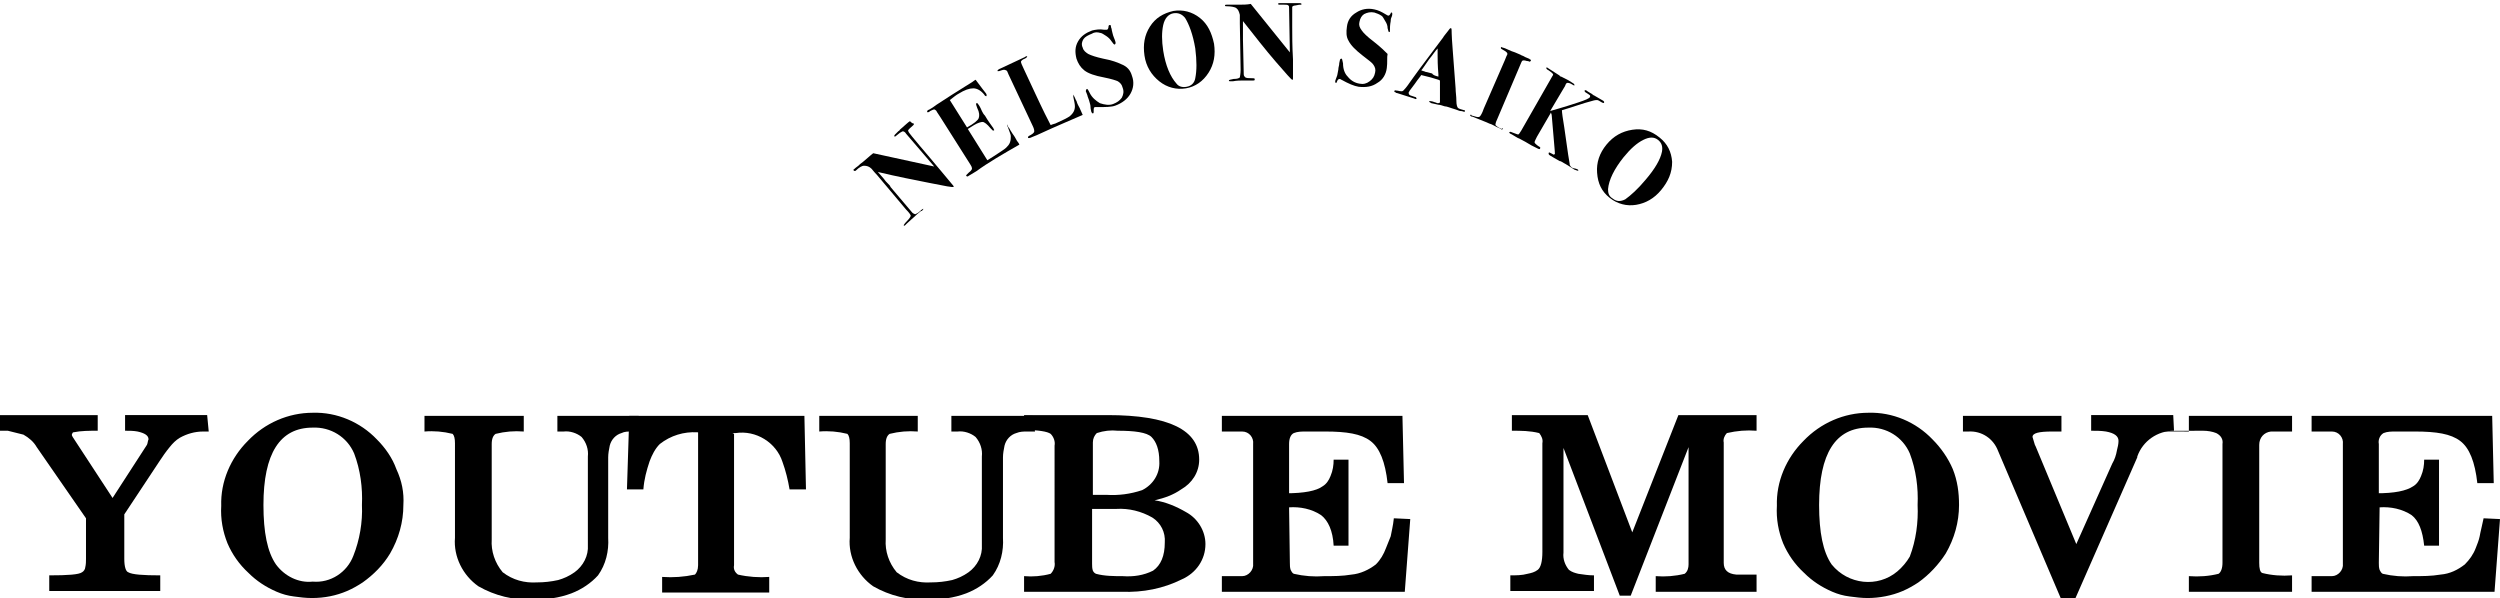
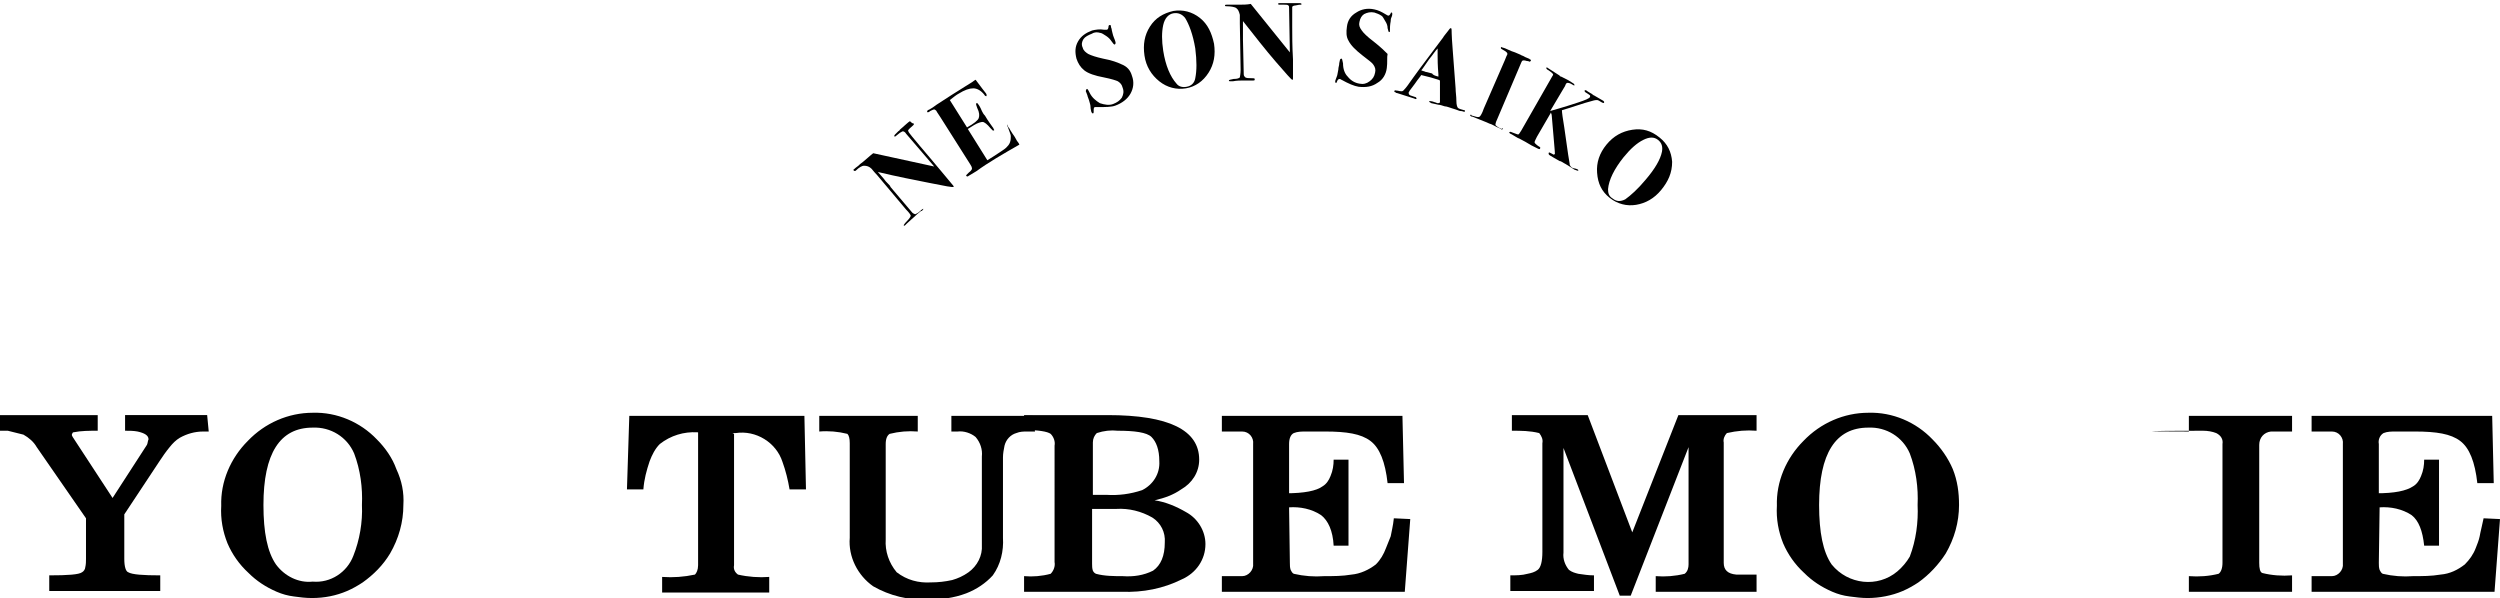
<svg xmlns="http://www.w3.org/2000/svg" version="1.1" id="レイヤー_1" x="0px" y="0px" viewBox="0 0 319.8 76.5" style="enable-background:new 0 0 319.8 76.5;" xml:space="preserve">
  <g id="レイヤー_2_00000091730031163227961540000000814497962677690286_">
    <g id="layout">
      <path d="M10.2,55.8 M26.7,55.2H26c-1.1,0-2.1,0.3-3,0.8c-0.5,0.3-0.9,0.7-1.3,1.2c-0.5,0.6-0.9,1.2-1.3,1.8l-4.5,6.8v5.7    c0,1,0.2,1.6,0.5,1.7c0.5,0.3,1.9,0.4,4.1,0.4v2H6.3v-2c2.4,0,3.8-0.1,4.2-0.4c0.2-0.1,0.4-0.4,0.4-0.6c0.1-0.4,0.1-0.8,0.1-1.1    v-5.2l-6.3-9.1c-0.4-0.7-1-1.2-1.7-1.6c-0.4-0.1-0.8-0.2-1.2-0.3l-0.8-0.2c-0.2,0-0.6,0-1.2,0v-2h12.7v2c-1.1,0-2.1,0-3.1,0.2    c-0.1,0-0.1,0-0.1,0.1l-0.1,0.1v0.1v0.1l0.1,0.2l5.1,7.8l4.4-6.8c0.1-0.2,0.1-0.5,0.2-0.7c0-0.5-0.5-0.8-1.4-1    c-0.5-0.1-1.1-0.1-1.6-0.1v-2h10.5" />
      <path d="M51.6,64.6c0,2.2-0.6,4.3-1.7,6.2c-0.9,1.5-2.1,2.7-3.5,3.7c-0.6,0.4-1.3,0.8-2,1.1c-1.4,0.6-2.9,0.9-4.5,0.9    c-0.8,0-1.6-0.1-2.3-0.2c-0.8-0.1-1.5-0.3-2.2-0.6c-1.4-0.6-2.6-1.4-3.6-2.4c-1.2-1.1-2.1-2.4-2.7-3.8c-0.6-1.5-0.9-3.1-0.8-4.8    c-0.1-3.1,1.2-6.1,3.4-8.3c2.2-2.3,5.2-3.6,8.3-3.6c3.1-0.1,6.1,1.2,8.2,3.4c1.1,1.1,2,2.4,2.5,3.8C51.4,61.5,51.7,63,51.6,64.6z     M46.3,64.6c0.1-2.2-0.2-4.5-1-6.6c-0.9-2.1-3-3.4-5.3-3.3c-4.2,0-6.3,3.3-6.3,9.9c0,3.5,0.5,6,1.6,7.6c1.1,1.5,2.9,2.4,4.7,2.2    c2.3,0.2,4.4-1.2,5.2-3.3C46,69.1,46.4,66.8,46.3,64.6L46.3,64.6z" />
-       <path d="M81.8,55.2h-1c-0.5,0-0.9,0-1.3,0.2c-0.7,0.2-1.3,0.8-1.5,1.6c-0.1,0.5-0.2,1-0.2,1.5v10.3c0.1,1.7-0.3,3.4-1.3,4.8    c-0.9,1-2.1,1.8-3.4,2.3c-1.6,0.6-3.2,0.8-4.9,0.8c-2.5,0.1-4.9-0.5-7-1.7c-2-1.4-3.2-3.8-3-6.2V56.7c0-0.6-0.1-1-0.3-1.2    c-1.2-0.3-2.4-0.4-3.6-0.3v-2h12.7v2c-1.2-0.1-2.4,0-3.6,0.3c-0.3,0.2-0.5,0.6-0.5,1.3V69c-0.1,1.5,0.4,3,1.4,4.2    c1.3,1,2.8,1.4,4.4,1.3c0.9,0,1.8-0.1,2.7-0.3c0.7-0.2,1.4-0.5,2.1-1c1.1-0.8,1.8-2.1,1.7-3.5V58.4c0.1-0.9-0.2-1.8-0.8-2.5    c-0.6-0.5-1.5-0.8-2.3-0.7h-0.8v-2h10.4V55.2z" />
      <path d="M103.1,62.6H101c-0.2-1.2-0.5-2.4-0.9-3.5c-0.8-2.5-3.4-4.1-6-3.7h-0.4l0.2,0.1v16.8c-0.1,0.5,0.1,0.9,0.5,1.2    c1.3,0.3,2.7,0.4,4,0.3v2H84.7v-2c1.4,0.1,2.8,0,4.2-0.3c0.2-0.2,0.4-0.6,0.4-1.2V55.3h-0.1c-1.7-0.1-3.4,0.4-4.8,1.5    c-0.6,0.6-1,1.4-1.3,2.2c-0.4,1.2-0.7,2.3-0.8,3.6h-2.1l0.3-9.4h22.4L103.1,62.6z" />
      <path d="M132.4,55.2h-1c-0.5,0-0.9,0-1.4,0.2c-0.7,0.2-1.3,0.8-1.5,1.6c-0.1,0.5-0.2,1-0.2,1.5v10.3c0.1,1.7-0.3,3.4-1.3,4.8    c-0.9,1-2.1,1.8-3.4,2.3c-1.6,0.6-3.2,0.8-4.9,0.8c-2.5,0.1-4.9-0.5-7-1.7c-2-1.4-3.2-3.8-3-6.2V56.7c0-0.6-0.1-1-0.3-1.2    c-1.2-0.3-2.4-0.4-3.6-0.3v-2h12.6v2c-1.2-0.1-2.4,0-3.6,0.3c-0.3,0.2-0.5,0.6-0.5,1.3V69c-0.1,1.5,0.4,3,1.4,4.2    c1.3,1,2.8,1.4,4.4,1.3c0.9,0,1.8-0.1,2.7-0.3c0.7-0.2,1.4-0.5,2.1-1c1.1-0.8,1.8-2.1,1.7-3.5V58.4c0.1-0.9-0.2-1.8-0.8-2.5    c-0.6-0.5-1.5-0.8-2.3-0.7h-0.8v-2h10.4L132.4,55.2z" />
      <path d="M147.7,64c1.4,0.2,2.8,0.8,4,1.5c1.5,0.8,2.5,2.4,2.5,4.1c0,2-1.2,3.7-3,4.5c-2.4,1.2-5,1.7-7.7,1.6h-12.5v-2    c1.1,0.1,2.3,0,3.4-0.3c0.4-0.4,0.6-1,0.5-1.5V57c0.1-0.5-0.1-1.1-0.5-1.5c-0.4-0.3-1.6-0.5-3.4-0.5v-1.9h10.7    c7.8,0,11.7,1.9,11.7,5.7c0,1.6-0.9,3-2.3,3.8C150.1,63.3,149,63.7,147.7,64z M148.3,59c0-1.5-0.4-2.5-1-3.1s-2.2-0.8-4.3-0.8    c-0.9-0.1-1.8,0-2.7,0.3c-0.3,0.3-0.5,0.7-0.5,1.2v6.7h1.7c1.6,0.1,3.1-0.1,4.6-0.6C147.5,62,148.4,60.6,148.3,59z M149,69.4    c0.1-1.3-0.5-2.5-1.6-3.2c-1.4-0.8-3-1.2-4.6-1.1h-3.1v7c0,0.3,0,0.6,0.1,0.9c0.1,0.2,0.2,0.3,0.4,0.4c1.1,0.3,2.3,0.3,3.4,0.3    c1.4,0.1,2.7-0.1,3.9-0.7C148.5,72.3,149,71.1,149,69.4L149,69.4z" />
      <path d="M180.4,66.4l-0.7,9.3h-23.4v-2c1.6,0,2.5,0,2.6,0c0.8,0,1.5-0.8,1.4-1.6c0,0,0-0.1,0-0.1V56.8c0.1-0.8-0.5-1.6-1.4-1.6    h-2.6v-2h23.1l0.2,8.6h-2.1c-0.3-2.7-1-4.5-2.2-5.4s-3-1.2-5.8-1.2h-2.4c-0.6,0-1.1,0-1.6,0.2c-0.4,0.2-0.6,0.7-0.6,1.4v6.3h-0.4    c2.3,0,3.9-0.3,4.7-0.9c0.5-0.3,0.8-0.8,1-1.3c0.3-0.7,0.4-1.4,0.4-2.1h1.9v11h-1.9c-0.1-1.9-0.7-3.2-1.6-3.9    c-1.2-0.8-2.7-1.1-4.1-1L165,72c0,0.3,0,0.6,0.1,0.9c0.1,0.2,0.2,0.4,0.4,0.5c1.3,0.3,2.6,0.4,3.9,0.3c1.2,0,2.3,0,3.5-0.2    c1.1-0.1,2.2-0.6,3.1-1.3c0.6-0.6,1-1.3,1.3-2.1c0.2-0.5,0.4-1,0.6-1.5c0.1-0.6,0.3-1.3,0.4-2.3L180.4,66.4z" />
      <path d="M224.7,75.7h-12.9v-2c1.2,0.1,2.5,0,3.7-0.3c0.4-0.3,0.5-0.8,0.5-1.2v-15l-7.4,19h-1.4l-7.2-18.9v13.4    c-0.1,0.8,0.2,1.6,0.7,2.2c0.4,0.3,0.8,0.4,1.2,0.5c0.7,0.1,1.3,0.2,2,0.2v2h-10.7v-2c0.7,0,1.5,0,2.2-0.2    c0.5-0.1,0.9-0.2,1.3-0.5c0.4-0.3,0.6-1.1,0.6-2.3V56.7c0.1-0.5-0.1-0.9-0.4-1.3c-1.2-0.3-2.3-0.3-3.5-0.3v-2h9.7l5.7,15l5.9-15    h10v2c-1.3-0.1-2.5,0-3.8,0.3c-0.3,0.3-0.5,0.8-0.4,1.2v15.4c0,0.9,0.5,1.4,1.6,1.5c0,0,0.9,0,2.6,0L224.7,75.7z" />
      <path d="M250.6,64.6c0,2.2-0.6,4.3-1.7,6.2c-0.9,1.4-2.1,2.7-3.5,3.7c-0.6,0.4-1.3,0.8-2,1.1c-1.4,0.6-3,0.9-4.5,0.9    c-0.8,0-1.5-0.1-2.3-0.2c-0.8-0.1-1.5-0.3-2.2-0.6c-1.4-0.6-2.6-1.4-3.6-2.4c-1.2-1.1-2.1-2.4-2.7-3.8c-0.6-1.5-0.9-3.1-0.8-4.8    c-0.1-3.1,1.2-6.1,3.4-8.3c2.2-2.3,5.2-3.6,8.3-3.6c3.1-0.1,6.1,1.2,8.2,3.4c1.1,1.1,2,2.4,2.6,3.8    C250.4,61.5,250.6,63,250.6,64.6z M245.3,64.6c0.1-2.2-0.2-4.5-1-6.6c-0.9-2.1-3-3.4-5.3-3.3c-4.2,0-6.3,3.3-6.3,9.9    c0,3.5,0.5,6,1.6,7.6c2.1,2.6,5.9,3,8.4,0.9c0.6-0.5,1.2-1.2,1.6-1.9C245.1,69.1,245.4,66.8,245.3,64.6L245.3,64.6z" />
-       <path d="M278.1,55.1c-2.1,0-4,1.3-4.7,3.3v0.1l-7.9,18h-1.9l-8-18.8c-0.6-1.6-2.1-2.6-3.8-2.5h-0.7v-2h12.6v2l-1.2,0    c-1.7,0-2.5,0.2-2.5,0.7c0.1,0.3,0.2,0.7,0.3,1l0.1,0.2l5.2,12.5l4.6-10.3c0.3-0.5,0.5-1.1,0.6-1.7c0.1-0.4,0.2-0.8,0.2-1.2    c0-0.6-0.5-1-1.6-1.2c-0.6-0.1-1.3-0.1-1.9-0.1v-2h10.5L278.1,55.1z" />
      <path d="M293.2,75.7H280v-2c1.3,0.1,2.6,0,3.8-0.3c0.3-0.2,0.5-0.7,0.5-1.4V56.8c0.1-0.6-0.2-1.1-0.8-1.4    c-0.5-0.2-1.1-0.3-1.7-0.3c-8,0-8.6,0.1-1.8,0.1v-2h13.2v2h-2.7c-0.9,0.1-1.5,0.8-1.5,1.7c0,0,0,0,0,0V72c0,0.7,0.1,1.2,0.4,1.3    c1.2,0.3,2.5,0.4,3.8,0.3L293.2,75.7z" />
      <path d="M319.8,66.4l-0.7,9.3h-23.4v-2c1.6,0,2.5,0,2.6,0c0.8,0,1.5-0.8,1.4-1.6c0,0,0-0.1,0-0.1V56.8c0.1-0.8-0.5-1.6-1.4-1.6    c0,0,0,0,0,0h-2.6v-2h23.1l0.2,8.6h-2.1c-0.3-2.7-1-4.5-2.2-5.4s-3-1.2-5.8-1.2h-2.4c-0.6,0-1.1,0-1.6,0.2    c-0.5,0.3-0.7,0.9-0.6,1.4v6.3H304c2.3,0,3.8-0.3,4.7-0.9c0.5-0.3,0.8-0.8,1-1.3c0.3-0.7,0.4-1.4,0.4-2.1h1.9v11h-1.9    c-0.2-1.9-0.7-3.2-1.6-3.9c-1.2-0.8-2.7-1.1-4.1-1l-0.1,7.1c0,0.3,0,0.6,0.1,0.9c0.1,0.2,0.2,0.4,0.4,0.5c1.3,0.3,2.6,0.4,3.9,0.3    c1.2,0,2.3,0,3.5-0.2c1.2-0.1,2.2-0.6,3.1-1.3c0.6-0.6,1.1-1.3,1.4-2.1c0.2-0.5,0.4-1,0.5-1.5c0.1-0.6,0.3-1.3,0.5-2.3L319.8,66.4    z" />
      <g>
        <path d="M116.9,15.8c0,0,0,0.1,0,0.1c0,0.1-0.2,0.2-0.5,0.5c-0.2,0.2-0.3,0.3-0.2,0.4c0,0.1,0.2,0.3,0.5,0.7l1,1.2     c0.7,0.8,1.6,1.9,2.7,3.2l1.5,1.8c0.1,0.1,0.1,0.2,0.1,0.2c-0.1,0.1-1.1-0.1-3.1-0.5c-2-0.4-4.1-0.8-6.6-1.4l0.7,0.8     c0.2,0.3,0.4,0.5,0.6,0.7c0.2,0.2,0.3,0.3,0.3,0.4l2.8,3.3c0.1,0.1,0.3,0.2,0.4,0.2c0.2-0.1,0.4-0.2,0.6-0.4     c0.2-0.2,0.4-0.3,0.4-0.3c0,0,0,0,0,0c0,0.1,0,0.1-0.1,0.2c-0.1,0.1-0.1,0.1-0.2,0.1c-0.4,0.3-0.7,0.6-0.8,0.7     c-0.2,0.2-0.6,0.5-1,0.9c-0.2,0.2-0.3,0.3-0.2,0.2c-0.1,0.1-0.2,0.1-0.2,0c0,0,0.1-0.2,0.4-0.5c0.3-0.3,0.5-0.6,0.5-0.7     c0-0.1-0.2-0.4-0.6-0.8l-3.7-4.4c-0.4-0.4-0.6-0.7-0.7-0.8c-0.3-0.3-0.6-0.4-1-0.4c-0.2,0-0.6,0.2-1,0.6c-0.1,0.1-0.2,0.1-0.3,0     c-0.1-0.1,0-0.1,0.1-0.2c0,0,0.2-0.2,0.5-0.4c0.1-0.1,0.3-0.3,0.6-0.5c0.5-0.4,0.9-0.8,1.3-1.1l7.8,1.7l-3.6-4.2     c-0.1-0.2-0.3-0.3-0.4-0.3c-0.1,0-0.2,0.1-0.4,0.2l-0.5,0.4c-0.1,0.1-0.2,0.1-0.2,0c0-0.1,0-0.1,0.1-0.2l0.2-0.2     c0,0,0.1-0.1,0.2-0.2c0.1-0.1,0.2-0.1,0.2-0.2c0.7-0.6,1.1-1,1.3-1.1C116.7,15.8,116.8,15.8,116.9,15.8z" />
        <path d="M129.1,16.4c0,0,0.2,0.4,0.7,1.1c0.2,0.4,0.4,0.7,0.5,0.8c0.1,0.2,0.1,0.2,0.1,0.2c-2.1,1.2-4,2.3-5.5,3.4l-1,0.6     c-0.1,0.1-0.2,0.1-0.3,0c0,0,0-0.1,0-0.1c0,0,0.1-0.1,0.3-0.3c0.4-0.3,0.5-0.5,0.4-0.7c0-0.1-0.1-0.2-0.2-0.4l-3.8-6     c-0.3-0.5-0.5-0.7-0.5-0.8c-0.1-0.1-0.2-0.2-0.3-0.2c-0.1,0-0.3,0.1-0.5,0.2c-0.2,0.2-0.4,0.2-0.4,0.1c0-0.1,0-0.2,0.3-0.3     c0.2-0.1,0.5-0.3,0.9-0.6c1.4-0.9,2.6-1.7,3.6-2.3l0.8-0.5c0.2-0.1,0.4-0.3,0.6-0.4l0.9,1.2c0.3,0.4,0.5,0.6,0.5,0.7     c0,0.1,0,0.1,0,0.2c-0.1,0-0.2,0-0.3-0.2c-0.4-0.5-0.9-0.8-1.4-0.8c-0.5,0-1.1,0.2-1.9,0.7c-0.2,0.1-0.6,0.4-1.1,0.8l2.2,3.5     c0.9-0.5,1.4-0.9,1.5-1.2s0.1-0.7-0.2-1.3c-0.1-0.3-0.2-0.5-0.1-0.6c0.1,0,0.2,0,0.2,0.1c0.1,0.1,0.3,0.4,0.5,0.9     c0.1,0.2,0.2,0.4,0.4,0.6c0.4,0.7,0.8,1.2,1,1.5c0,0,0.1,0.1,0.1,0.2c0.1,0.1,0.1,0.2,0,0.2c-0.1,0-0.1,0-0.1,0s-0.1-0.1-0.3-0.3     c-0.4-0.5-0.8-0.8-1-0.8s-0.6,0.1-1.1,0.4l-0.8,0.5l2.5,4l0.8-0.5c0.9-0.6,1.4-0.9,1.6-1.1c0.2-0.2,0.4-0.4,0.5-0.7     c0.1-0.3,0.1-0.5,0.1-0.8c0-0.2-0.2-0.6-0.4-1.2c-0.1-0.1,0-0.2,0-0.3C128.9,16.2,129,16.3,129.1,16.4z" />
-         <path d="M137.5,12.5c0.1,0.2,0.1,0.3,0.2,0.4c0.1,0.4,0.3,0.7,0.4,0.9l0.4,0.9c-1.1,0.5-3.1,1.3-5.9,2.6l-0.5,0.2     c-0.4,0.2-0.6,0.2-0.6,0.1c0-0.1,0-0.1,0.1-0.2c0.4-0.2,0.7-0.4,0.7-0.6c0-0.1,0-0.3-0.2-0.7L129,9.5c-0.1-0.3-0.2-0.5-0.3-0.5     c-0.2-0.1-0.3-0.1-0.6,0l-0.3,0.1c-0.1,0-0.2,0-0.2,0c0-0.1,0-0.1,0.1-0.2c0.1,0,0.1-0.1,0.2-0.1l3.2-1.5c0,0,0.1,0,0.1-0.1     c0.1,0,0.1,0,0.2,0c0,0.1-0.1,0.2-0.3,0.3c-0.3,0.1-0.5,0.3-0.5,0.4s0.1,0.4,0.4,1l1.4,3c0.3,0.6,0.9,2,2,4.1     c0.2-0.1,0.3-0.1,0.6-0.2c0.9-0.4,1.5-0.7,1.8-0.9c0.5-0.4,0.7-0.8,0.7-1.3c0-0.3-0.1-0.7-0.2-1.2c0-0.1,0-0.2,0-0.3     C137.4,12.3,137.4,12.3,137.5,12.5z" />
        <path d="M144.8,9.7c0.3,0.8,0.2,1.6-0.2,2.3c-0.4,0.7-1.1,1.2-1.9,1.5c-0.5,0.2-1.3,0.2-2.4,0.2c-0.1,0-0.1,0-0.2,0     c-0.2,0-0.2,0.2-0.2,0.6c0,0.1,0,0.2-0.1,0.2c-0.1,0-0.1,0-0.2-0.2c0-0.1-0.1-0.3-0.1-0.6c0-0.3-0.1-0.5-0.2-0.9     c-0.1-0.3-0.2-0.5-0.2-0.6c-0.1-0.3-0.2-0.5-0.2-0.5c0-0.1,0-0.2,0.1-0.3s0.2,0.1,0.4,0.5c0.3,0.6,0.8,1,1.3,1.3     c0.6,0.2,1.2,0.3,1.7,0.1c0.5-0.2,0.8-0.4,1.1-0.8c0.2-0.4,0.3-0.8,0.1-1.3c-0.1-0.4-0.3-0.6-0.6-0.8c-0.2-0.1-0.8-0.3-1.8-0.5     c-1.1-0.2-2-0.5-2.5-0.9c-0.5-0.4-0.8-0.9-1-1.5c-0.2-0.8-0.2-1.5,0.2-2.2c0.4-0.7,1-1.1,1.8-1.4c0.4-0.1,1-0.2,1.5-0.1     c0.2,0,0.3,0,0.4,0c0.1,0,0.2-0.2,0.2-0.4c0-0.1,0-0.1,0.1-0.2c0.1,0,0.2,0,0.2,0.1c0,0,0,0.2,0.1,0.4c0,0.2,0.1,0.4,0.1,0.5     c0.1,0.5,0.3,0.8,0.4,1.2c0,0,0,0.1,0,0.1c0,0.1,0,0.1-0.1,0.2c-0.1,0-0.2-0.1-0.4-0.4c-0.2-0.3-0.4-0.5-0.7-0.7     s-0.6-0.4-0.8-0.4c-0.3-0.1-0.7-0.1-1,0.1c-0.5,0.2-0.9,0.4-1.1,0.7s-0.3,0.7-0.1,1.1c0.1,0.4,0.4,0.6,0.7,0.8     c0.4,0.2,1,0.4,1.9,0.6c1.1,0.2,1.9,0.5,2.3,0.7C144.2,8.5,144.6,9,144.8,9.7z" />
        <path d="M155.3,5.6c0.2,1.4,0,2.6-0.7,3.7c-0.7,1.1-1.7,1.8-2.9,2c-1.2,0.2-2.4-0.1-3.4-0.9s-1.7-1.9-1.9-3.3     c-0.2-1.4,0-2.6,0.7-3.7c0.7-1.1,1.7-1.7,3-2c1.2-0.2,2.4,0.1,3.4,0.9S155,4.2,155.3,5.6z M152.9,6.2c-0.3-1.8-0.8-3.1-1.3-3.9     c-0.4-0.5-0.9-0.7-1.5-0.6c-0.6,0.1-1.1,0.6-1.3,1.5s-0.2,2,0,3.3c0.3,1.9,0.9,3.3,1.7,4.2c0.3,0.4,0.8,0.5,1.3,0.4     c0.6-0.1,1-0.5,1.1-1.1C153.1,9,153.1,7.8,152.9,6.2z" />
        <path d="M166.5,0.5c0,0,0,0.1-0.1,0.1s-0.3,0-0.7,0.1c-0.2,0-0.4,0.1-0.4,0.2c0,0.1,0,0.4,0,0.9l0,1.6c0,1.1,0,2.5,0.1,4.2l0,2.4     c0,0.2,0,0.2-0.1,0.2c-0.1,0-0.8-0.8-2.1-2.3s-2.7-3.3-4.2-5.2l0,1c0,0.4,0,0.7,0,0.9c0,0.3,0,0.4,0,0.5l0.1,4.4     c0,0.2,0.1,0.3,0.2,0.4c0.2,0.1,0.4,0.1,0.7,0.1c0.3,0,0.5,0,0.5,0.1c0,0,0,0,0,0.1c0,0.1-0.1,0.1-0.2,0.1c-0.1,0-0.2,0-0.2,0     c-0.6,0-0.9,0-1.1,0c-0.3,0-0.8,0-1.3,0.1c-0.3,0-0.4,0-0.3,0c-0.1,0-0.2,0-0.2-0.1c0-0.1,0.2-0.1,0.6-0.2c0.5,0,0.7-0.1,0.8-0.2     c0-0.1,0.1-0.4,0.1-1L158.6,3c0-0.6,0-0.9,0-1.1c-0.1-0.4-0.2-0.7-0.5-0.9c-0.2-0.1-0.6-0.2-1.2-0.2c-0.1,0-0.2,0-0.2-0.1     c0-0.1,0.1-0.1,0.2-0.1c0.1,0,0.3,0,0.6,0c0.2,0,0.4,0,0.8,0c0.7,0,1.2,0,1.7-0.1l5,6.2l-0.1-5.6c0-0.2,0-0.4-0.1-0.4     c-0.1-0.1-0.2-0.1-0.5-0.1l-0.6,0c-0.1,0-0.2,0-0.2-0.1c0-0.1,0.1-0.1,0.2-0.1l0.3,0c0.1,0,0.1,0,0.3,0c0.1,0,0.2,0,0.3,0     c0.9,0,1.5,0,1.7,0C166.4,0.4,166.5,0.5,166.5,0.5z" />
        <path d="M177.4,8.7c-0.1,0.8-0.5,1.5-1.2,1.9c-0.7,0.5-1.5,0.6-2.4,0.5c-0.6-0.1-1.3-0.4-2.2-0.9c-0.1,0-0.1-0.1-0.2-0.1     c-0.2,0-0.3,0.1-0.4,0.4c0,0.1-0.1,0.1-0.1,0.1c-0.1,0-0.1-0.1-0.1-0.2c0-0.1,0.1-0.3,0.2-0.6c0.1-0.2,0.1-0.5,0.2-0.9     c0-0.3,0.1-0.5,0.1-0.6c0-0.3,0.1-0.5,0.1-0.6c0-0.1,0.1-0.2,0.2-0.2s0.1,0.2,0.2,0.6c0,0.7,0.2,1.3,0.6,1.7     c0.4,0.5,0.9,0.8,1.5,0.9c0.5,0.1,0.9,0,1.3-0.3s0.6-0.6,0.7-1.1c0.1-0.4,0-0.7-0.2-1c-0.1-0.2-0.6-0.6-1.4-1.2     c-0.9-0.7-1.5-1.3-1.8-1.9c-0.3-0.5-0.3-1.1-0.2-1.8c0.1-0.8,0.5-1.4,1.2-1.8c0.6-0.4,1.4-0.6,2.3-0.4c0.5,0.1,0.9,0.3,1.4,0.6     c0.2,0.1,0.3,0.2,0.4,0.2c0.1,0,0.2-0.1,0.3-0.3c0-0.1,0.1-0.1,0.1-0.1c0.1,0,0.1,0.1,0.1,0.2c0,0,0,0.2-0.1,0.4     c-0.1,0.2-0.1,0.4-0.1,0.5c-0.1,0.5-0.1,0.9-0.1,1.2c0,0,0,0.1,0,0.1c0,0.1-0.1,0.1-0.1,0.1c-0.1,0-0.1-0.2-0.2-0.5     c0-0.3-0.1-0.6-0.3-0.9s-0.3-0.6-0.5-0.7c-0.3-0.2-0.6-0.3-0.9-0.4c-0.5-0.1-0.9,0-1.3,0.2c-0.3,0.2-0.5,0.5-0.6,1     c-0.1,0.4,0,0.7,0.3,1.1c0.2,0.3,0.7,0.8,1.5,1.4c0.9,0.7,1.5,1.3,1.8,1.6C177.4,7.3,177.5,8,177.4,8.7z" />
        <path d="M187.4,14.2c0,0.1-0.1,0.1-0.1,0.1c-0.1,0-0.2-0.1-0.5-0.1c-0.1,0-0.3-0.1-0.6-0.2c-0.7-0.2-1.1-0.4-1.4-0.4     c-0.3-0.1-0.6-0.2-0.8-0.2c-0.5-0.1-0.8-0.2-0.9-0.2c-0.2-0.1-0.3-0.2-0.3-0.2c0-0.1,0.3-0.1,0.8,0.1c0.1,0,0.2,0.1,0.3,0.1     c0.1,0,0.2,0,0.3-0.1c0,0,0-0.2,0-0.6l0-1c0-0.2,0-0.6,0-1.2l-0.2-0.1l-1-0.3c-0.4-0.1-0.8-0.2-1.2-0.3c-0.1,0.2-0.4,0.5-0.8,1.1     l-0.6,0.8c-0.1,0.1-0.1,0.2-0.2,0.3c0,0.2,0,0.3,0.2,0.4c0,0,0.3,0.1,0.6,0.2c0.1,0,0.2,0.1,0.2,0.2c0,0.1-0.1,0.1-0.3,0     l-2.2-0.7c-0.1,0-0.1,0-0.2-0.1c-0.1,0-0.2-0.1-0.1-0.2c0-0.1,0.2,0,0.4,0c0.4,0.1,0.6,0.1,0.7,0c0.1-0.1,0.4-0.4,0.8-1     c0.3-0.4,0.7-1,1.3-1.8l3-4c0.1-0.2,0.3-0.4,0.6-0.8c0.2-0.3,0.3-0.4,0.4-0.4s0.1,0.3,0.1,0.7c0,0.6,0.2,2.9,0.5,7     c0,0.5,0.1,1,0.1,1.6c0,0.5,0.1,0.8,0.2,0.9c0.1,0.1,0.4,0.2,0.8,0.3C187.4,14.1,187.4,14.1,187.4,14.2z M184,9.8     c0,0,0-0.1,0-0.3c-0.1-1.1-0.1-2-0.1-2.4c0-0.1,0-0.3,0-0.6l0-0.3c-0.3,0.3-0.6,0.8-1.1,1.4c-0.5,0.7-0.8,1.2-1,1.4     c0.1,0,0.2,0.1,0.3,0.1c0.1,0,0.2,0.1,0.3,0.1l0.8,0.2C183.3,9.6,183.6,9.7,184,9.8z" />
        <path d="M192.2,16.5c0,0.1-0.1,0.1-0.2,0c-0.1,0-0.1-0.1-0.2-0.1c-0.5-0.2-0.9-0.5-1.3-0.6c-0.4-0.2-1-0.4-1.7-0.7     c-0.3-0.1-0.4-0.2-0.6-0.2c-0.1-0.1-0.2-0.1-0.1-0.2c0,0,0.1-0.1,0.1,0s0.2,0.1,0.5,0.2c0.3,0.1,0.5,0.1,0.6,0     c0.1-0.1,0.3-0.4,0.5-1l2.7-6.2c0.1-0.2,0.1-0.3,0.2-0.5c0.1-0.2,0.1-0.2,0.1-0.2c0.1-0.2-0.1-0.4-0.5-0.6     c-0.2-0.1-0.3-0.2-0.3-0.2C192,6,192,6,192,6c0,0,0.2,0.1,0.3,0.1c-0.1,0,0.1,0,0.5,0.2c0.4,0.2,0.7,0.3,1,0.4l0.7,0.3     c0.1,0.1,0.3,0.1,0.6,0.3c0.3,0.1,0.4,0.2,0.5,0.2l0.1,0.1c0.1,0,0.2,0.1,0.1,0.2c0,0-0.1,0.1-0.1,0.1c0,0-0.2-0.1-0.4-0.1     c-0.3-0.1-0.5-0.1-0.6,0l-0.1,0.2l-3.1,7.3c-0.2,0.4-0.2,0.6-0.2,0.7c0.1,0.1,0.3,0.3,0.8,0.5C192.2,16.3,192.3,16.4,192.2,16.5z     " />
        <path d="M201.9,21.8c0,0.1-0.2,0-0.5-0.1c-0.3-0.2-0.6-0.4-1.1-0.7c-0.4-0.2-0.6-0.4-0.8-0.4l-0.7-0.4l-0.5-0.3     c-0.2-0.1-0.2-0.2-0.2-0.3c0-0.1,0.1-0.1,0.1-0.1s0.2,0.1,0.4,0.2c0.1,0.1,0.2,0.1,0.3,0c0,0,0-0.5-0.1-1.4l-0.3-3.5     c0-0.2-0.1-0.3-0.1-0.4l-1.8,3.1c-0.2,0.4-0.3,0.6-0.3,0.7c0,0.1,0.2,0.3,0.5,0.5c0.2,0.1,0.3,0.2,0.2,0.3c0,0.1-0.1,0.1-0.3,0     l-0.8-0.4c-0.5-0.3-1-0.6-1.6-0.9c-0.1,0-0.2-0.1-0.4-0.2c-0.2-0.1-0.3-0.2-0.5-0.3l-0.2-0.1c-0.1-0.1-0.2-0.1-0.1-0.2     s0.2,0,0.5,0.1c0.3,0.1,0.5,0.2,0.6,0.2c0.1,0,0.2-0.2,0.4-0.5l4-7c0.1-0.1,0.1-0.2,0-0.3c-0.1-0.1-0.2-0.2-0.5-0.4     c-0.2-0.1-0.3-0.2-0.3-0.3c0-0.1,0.1-0.1,0.2,0l1.4,0.9c0,0,0.1,0,0.1,0.1c0.1,0.1,0.2,0.1,0.2,0.1l0.8,0.4l0.5,0.3     c0.1,0.1,0.2,0.1,0.3,0.2c0.1,0.1,0.1,0.1,0.1,0.2c0,0.1-0.1,0-0.3-0.1c-0.3-0.2-0.5-0.2-0.6-0.2c-0.1,0-0.2,0.1-0.3,0.4     l-1.9,3.2c0.3-0.1,1.5-0.4,3.6-1.1c0.9-0.3,1.4-0.5,1.5-0.7c0-0.1,0-0.1,0-0.2c-0.1-0.1-0.3-0.2-0.6-0.4     c-0.1-0.1-0.1-0.1-0.1-0.2c0-0.1,0.2-0.1,0.4,0.1l0.5,0.3c0,0,0.1,0,0.1,0.1c0.1,0,0.1,0.1,0.2,0.1l1.2,0.7     c0.1,0.1,0.1,0.1,0.1,0.2c0,0.1-0.1,0.1-0.3,0c-0.3-0.2-0.5-0.3-0.6-0.3s-0.3,0-0.6,0.1c-1.2,0.3-2.5,0.8-3.9,1.2     c0,0.3,0.1,1,0.3,2.2c0.1,0.8,0.3,2,0.5,3.5c0.1,0.7,0.2,1.1,0.2,1.3c0.1,0.2,0.2,0.3,0.4,0.4C201.8,21.6,201.9,21.7,201.9,21.8z     " />
        <path d="M212.5,24.3c-0.9,1.1-2,1.7-3.2,1.9s-2.4-0.1-3.4-0.9c-1-0.8-1.5-1.8-1.6-3.2c-0.1-1.3,0.3-2.5,1.2-3.6     c0.9-1.1,2-1.7,3.3-1.9c1.3-0.2,2.4,0.1,3.5,1c1,0.8,1.5,1.8,1.6,3.1C213.9,22.1,213.4,23.2,212.5,24.3z M210.5,23     c1.2-1.4,1.9-2.6,2.1-3.6c0.1-0.6,0-1.1-0.5-1.5c-0.5-0.4-1.1-0.4-1.9,0s-1.6,1.1-2.5,2.2c-1.2,1.5-1.9,2.9-2,4.1     c0,0.5,0.1,0.9,0.6,1.2c0.5,0.4,1,0.4,1.6,0.1C208.6,25,209.5,24.2,210.5,23z" />
      </g>
    </g>
  </g>
</svg>